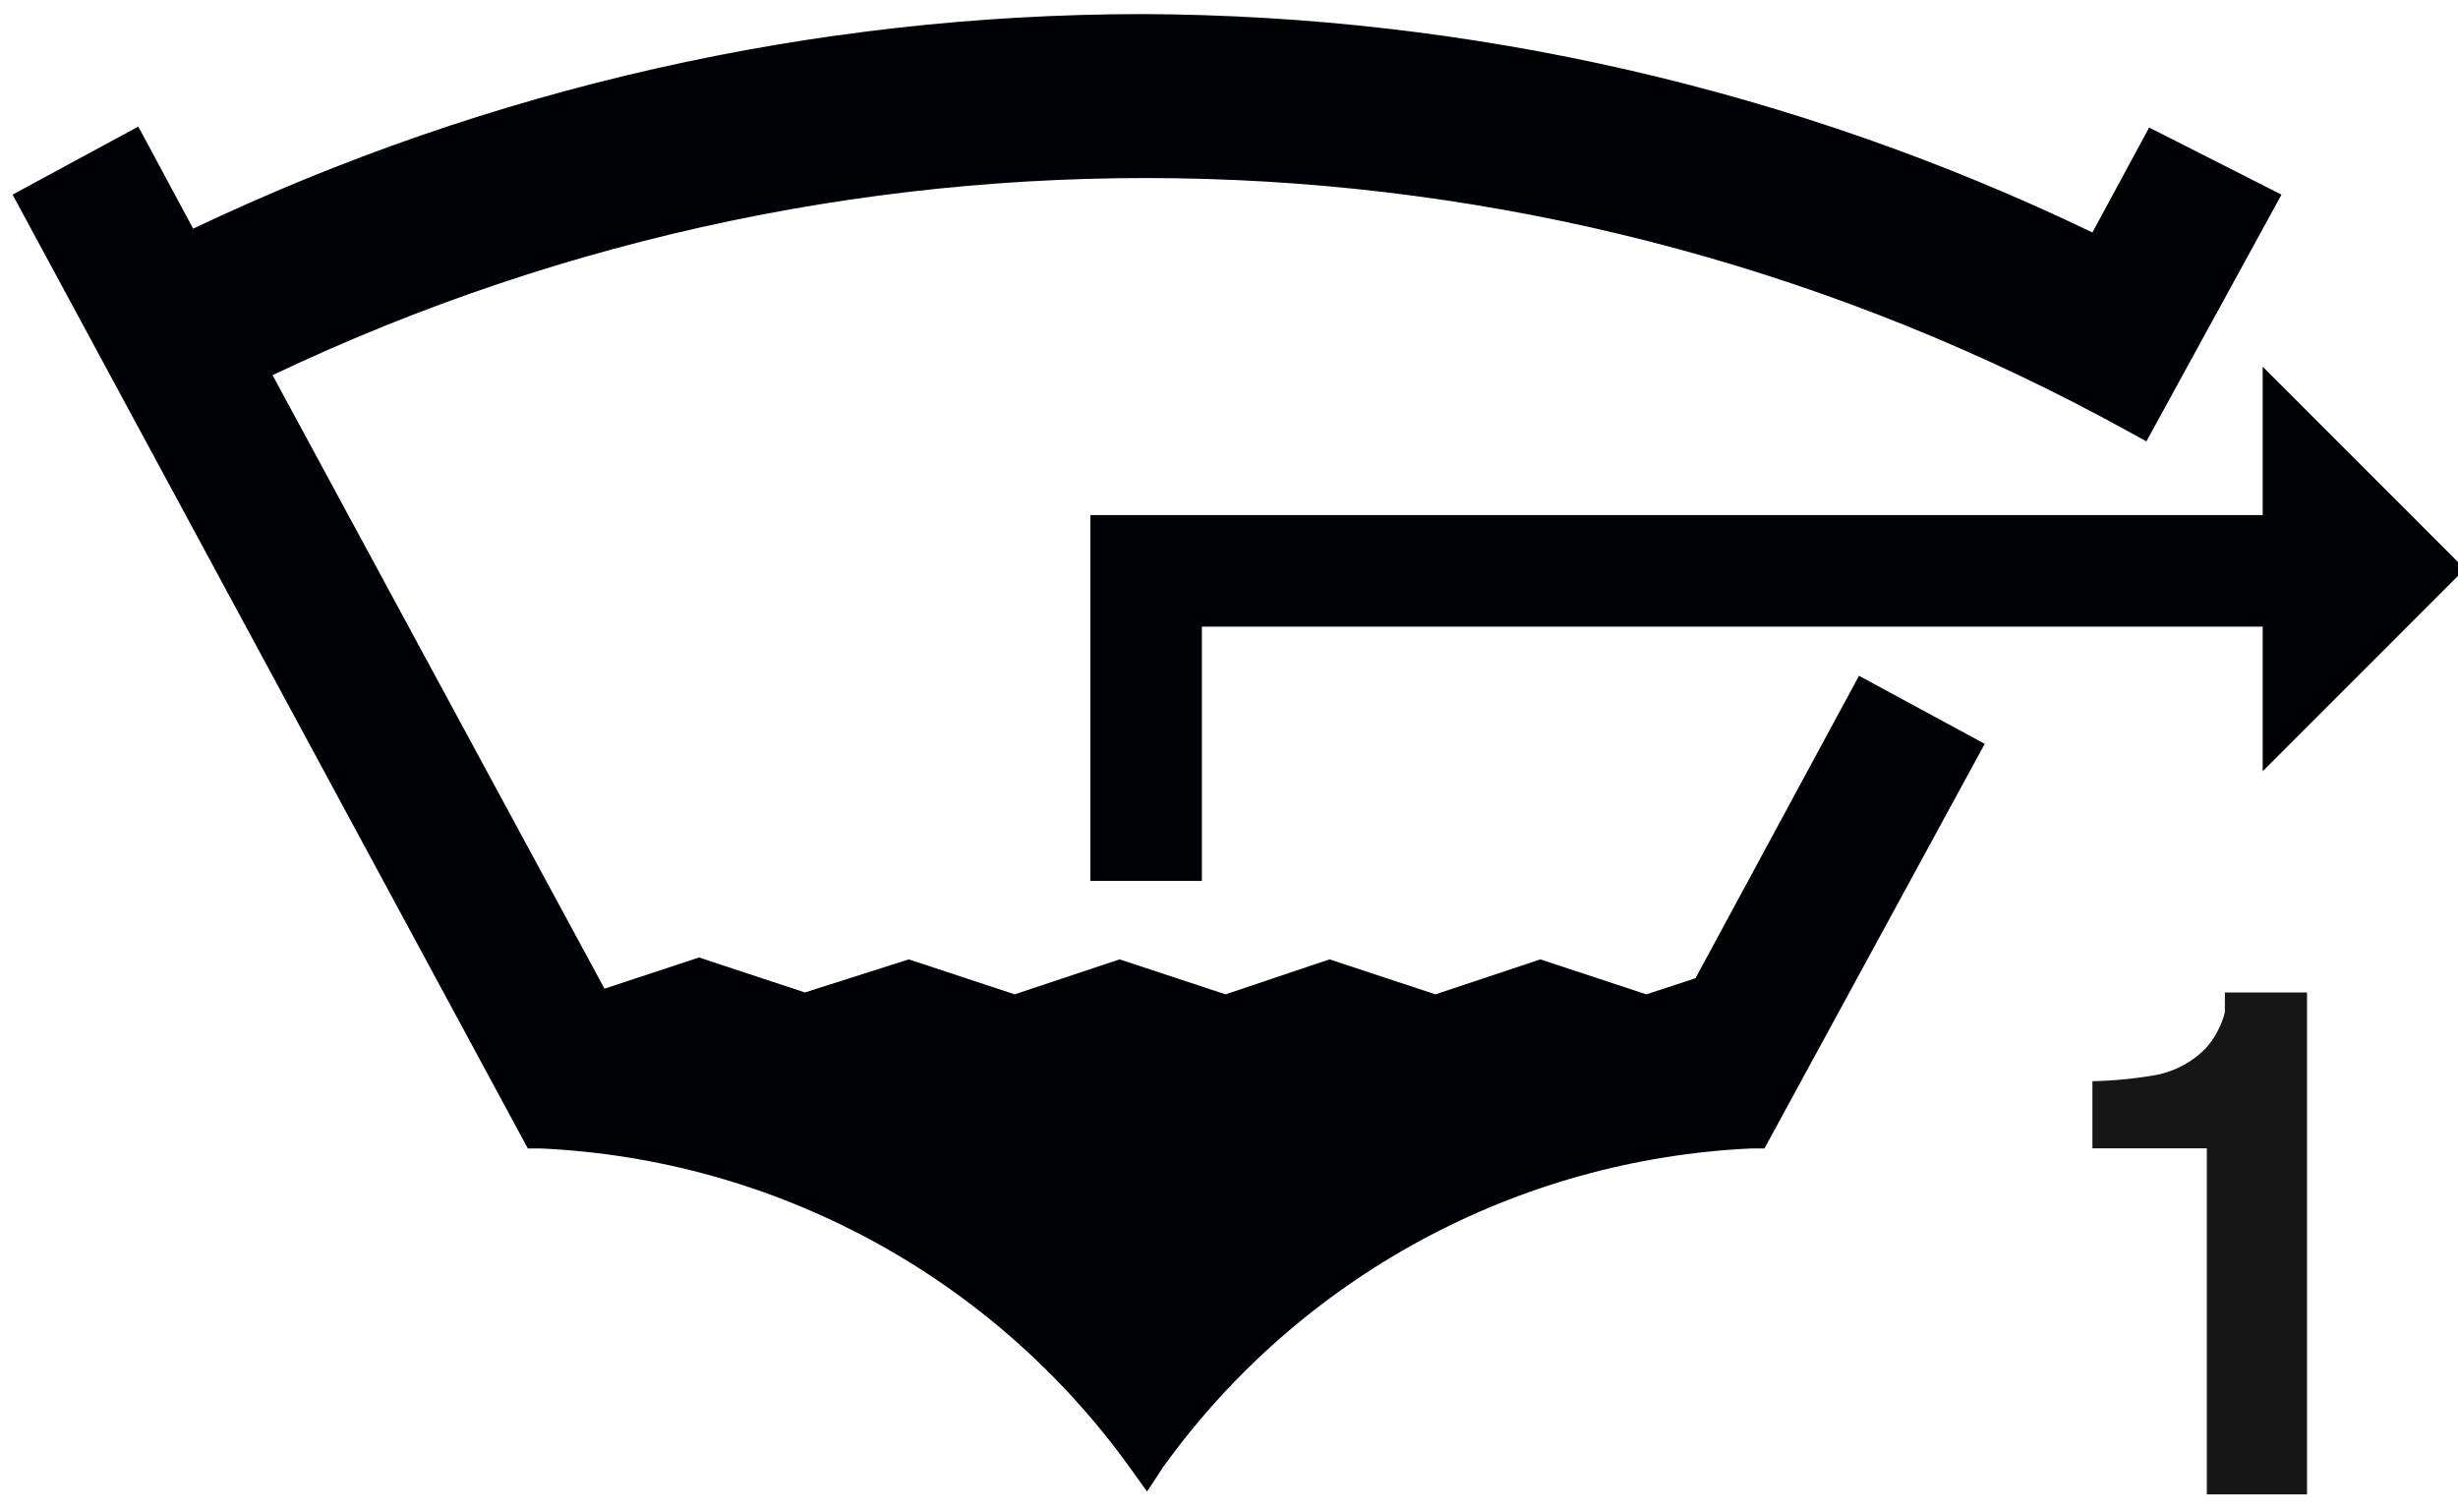
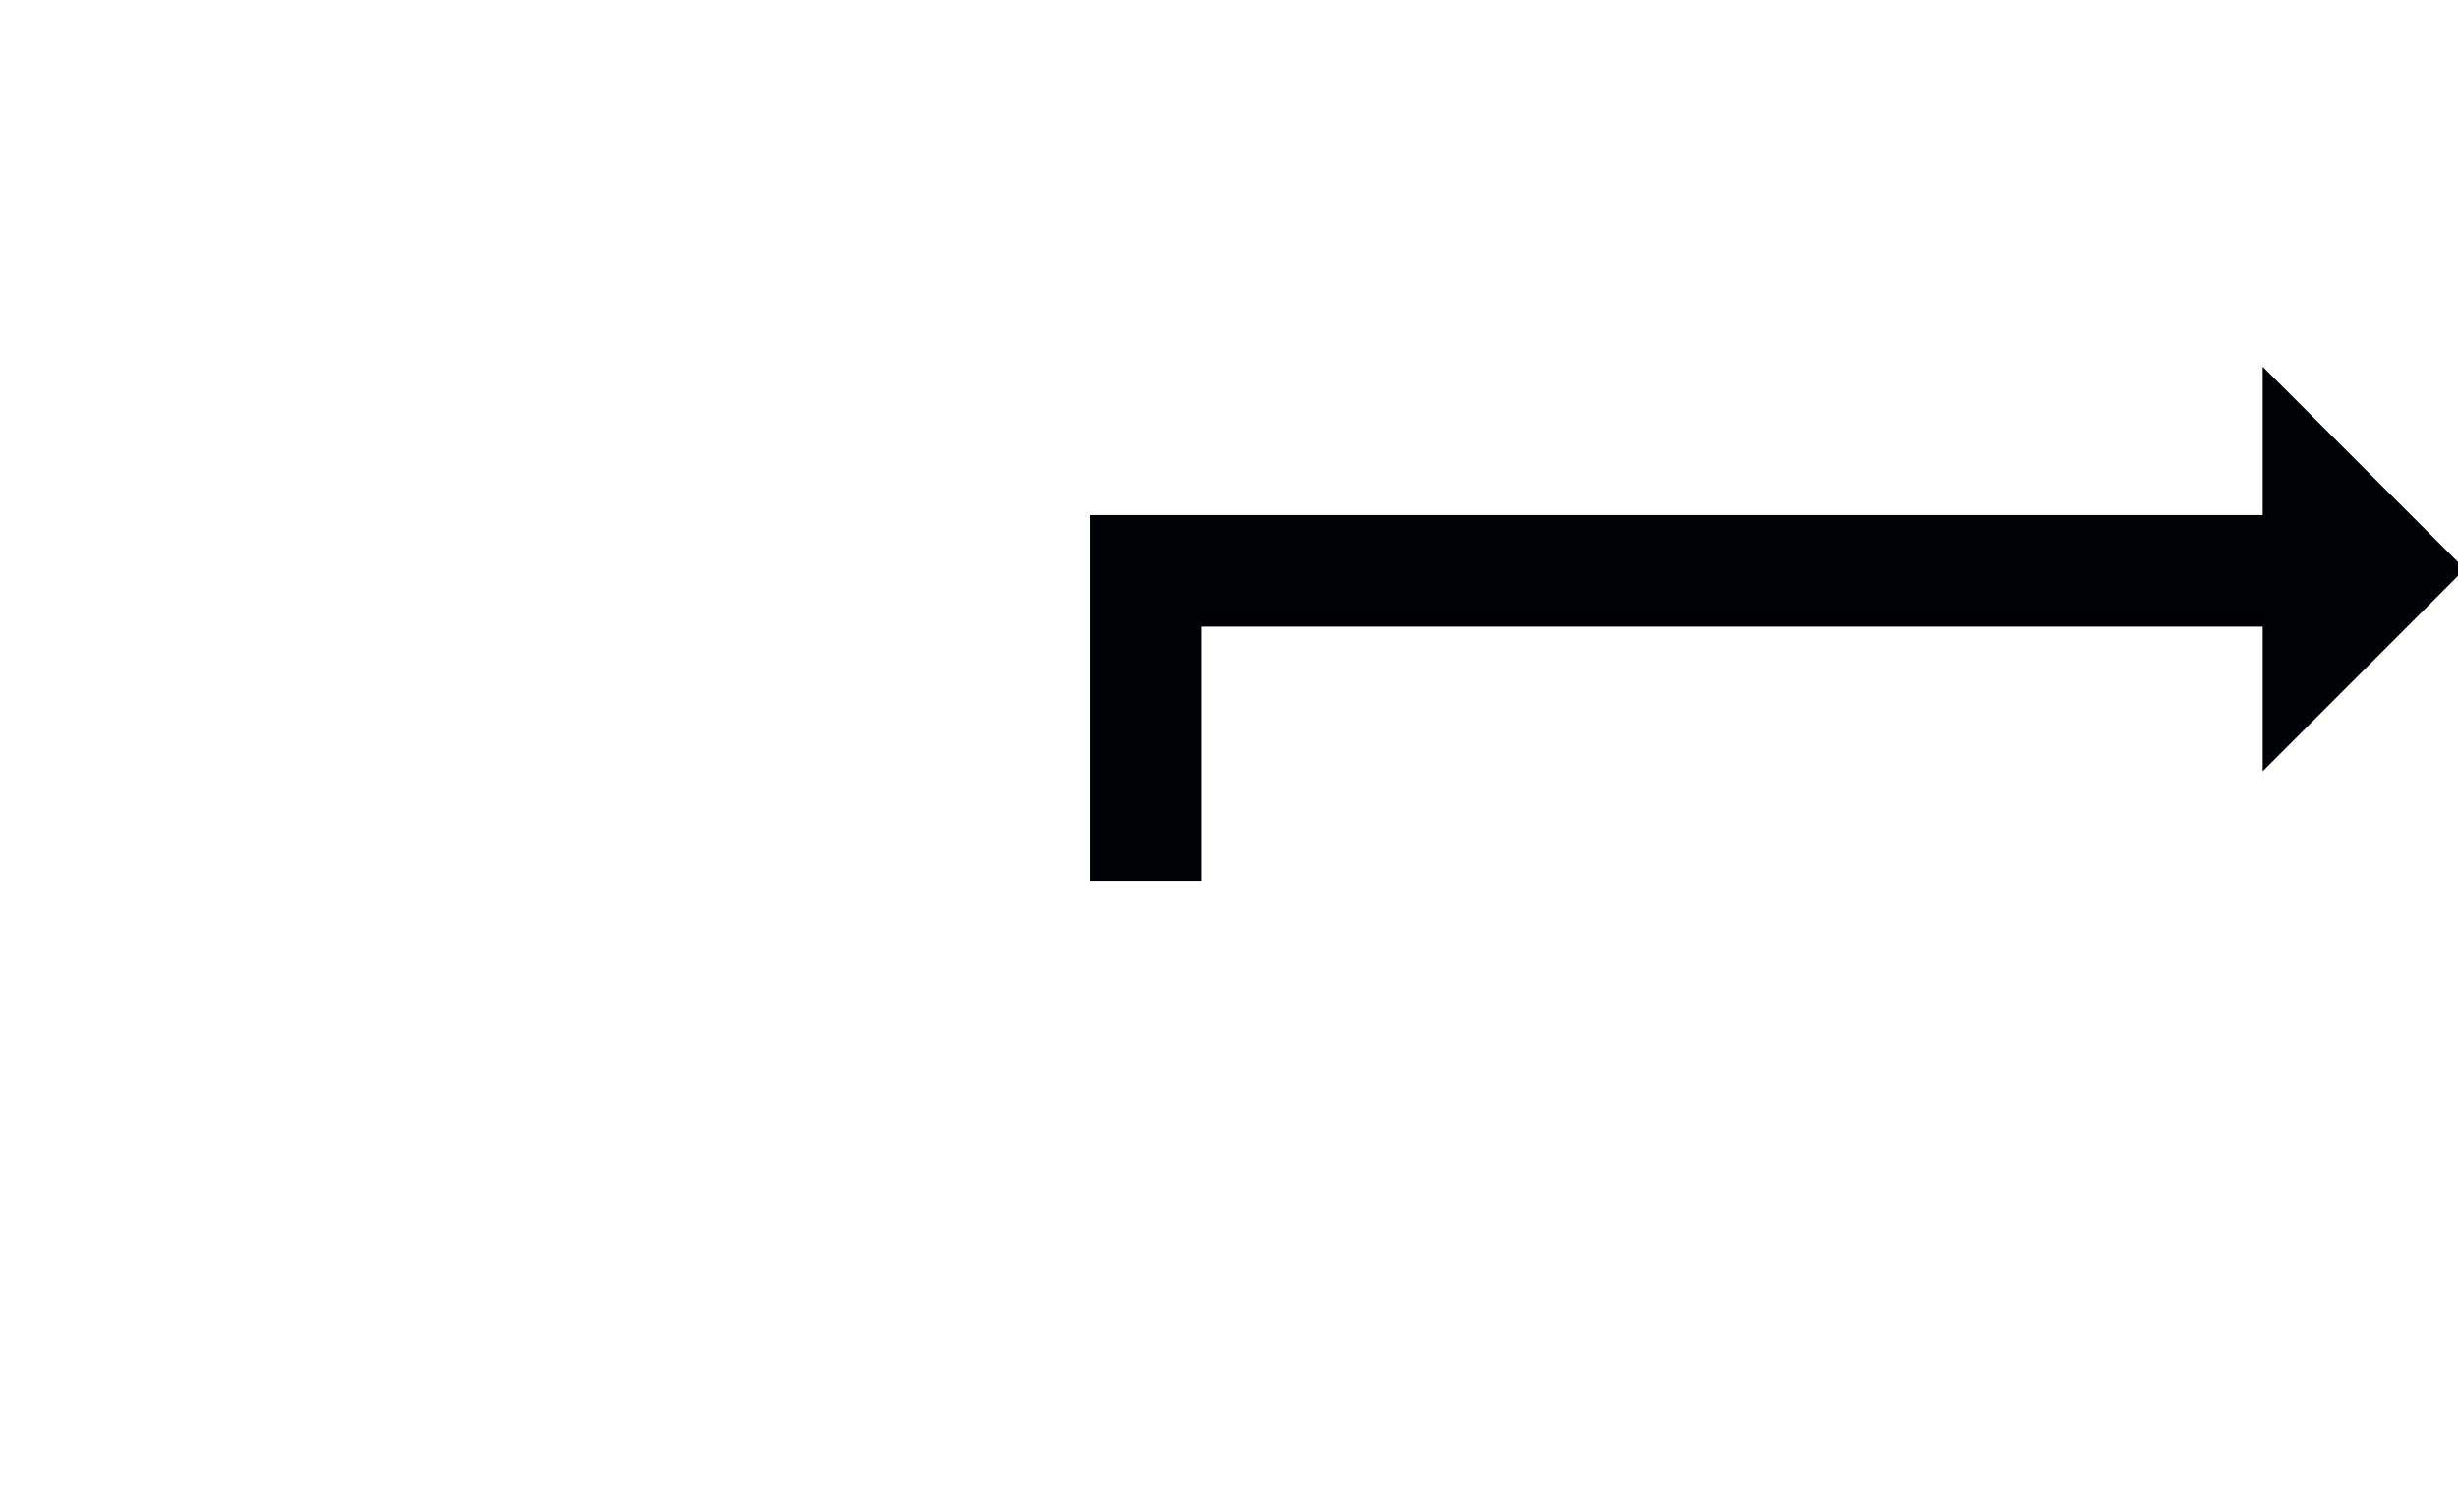
<svg xmlns="http://www.w3.org/2000/svg" width="26px" height="16px" viewBox="0 0 26 16" version="1.1">
  <title>Group 50</title>
  <desc>Created with Sketch.</desc>
  <g id="Page-1" stroke="none" stroke-width="1" fill="none" fill-rule="evenodd">
    <g id="ICONS-RICK" transform="translate(-215, -196)">
      <g id="Group-50" transform="translate(215.133, 196.149)">
-         <path d="M22,11.999 L22,11.289 C22.231,11.284 22.463,11.261 22.69,11.22 C22.885,11.179 23.061,11.081 23.2,10.94 C23.297,10.83 23.365,10.701 23.401,10.56 L23.401,10.35 L24.27,10.35 L24.27,15.66 L23.21,15.66 L23.21,11.999 L22,11.999" id="Fill-927" fill="#161617" />
        <polyline id="Fill-928" fill="#000105" points="11.401 9.17 12.58 9.17 12.58 6.48 23.801 6.48 23.801 8.01 25.94 5.87 23.801 3.73 23.801 5.3 11.401 5.3 11.401 9.17" />
-         <path d="M12,15.63 L11.821,15.38 C10.367,13.357 8.069,12.112 5.58,12 L5.45,12 L0,1.91 L1.33,1.19 L1.91,2.27 C5.048,0.777 8.476,0.002 11.95,0 C15.43,0.013 18.865,0.802 22,2.31 L22.6,1.2 L24,1.91 L22.571,4.52 L22.37,4.41 C16.307,1.064 9.004,0.844 2.75,3.82 L6.261,10.31 L7.261,9.98 L8.381,10.35 L9.48,10 L10.6,10.37 L11.71,10 L12.83,10.37 L13.93,10 L15.051,10.37 L16.16,10 L17.281,10.37 L17.801,10.2 L19.531,7 L20.861,7.72 L18.531,12 L18.401,12 C15.917,12.112 13.622,13.354 12.171,15.37 L12,15.63" id="Fill-929" fill="#000105" />
      </g>
    </g>
  </g>
</svg>